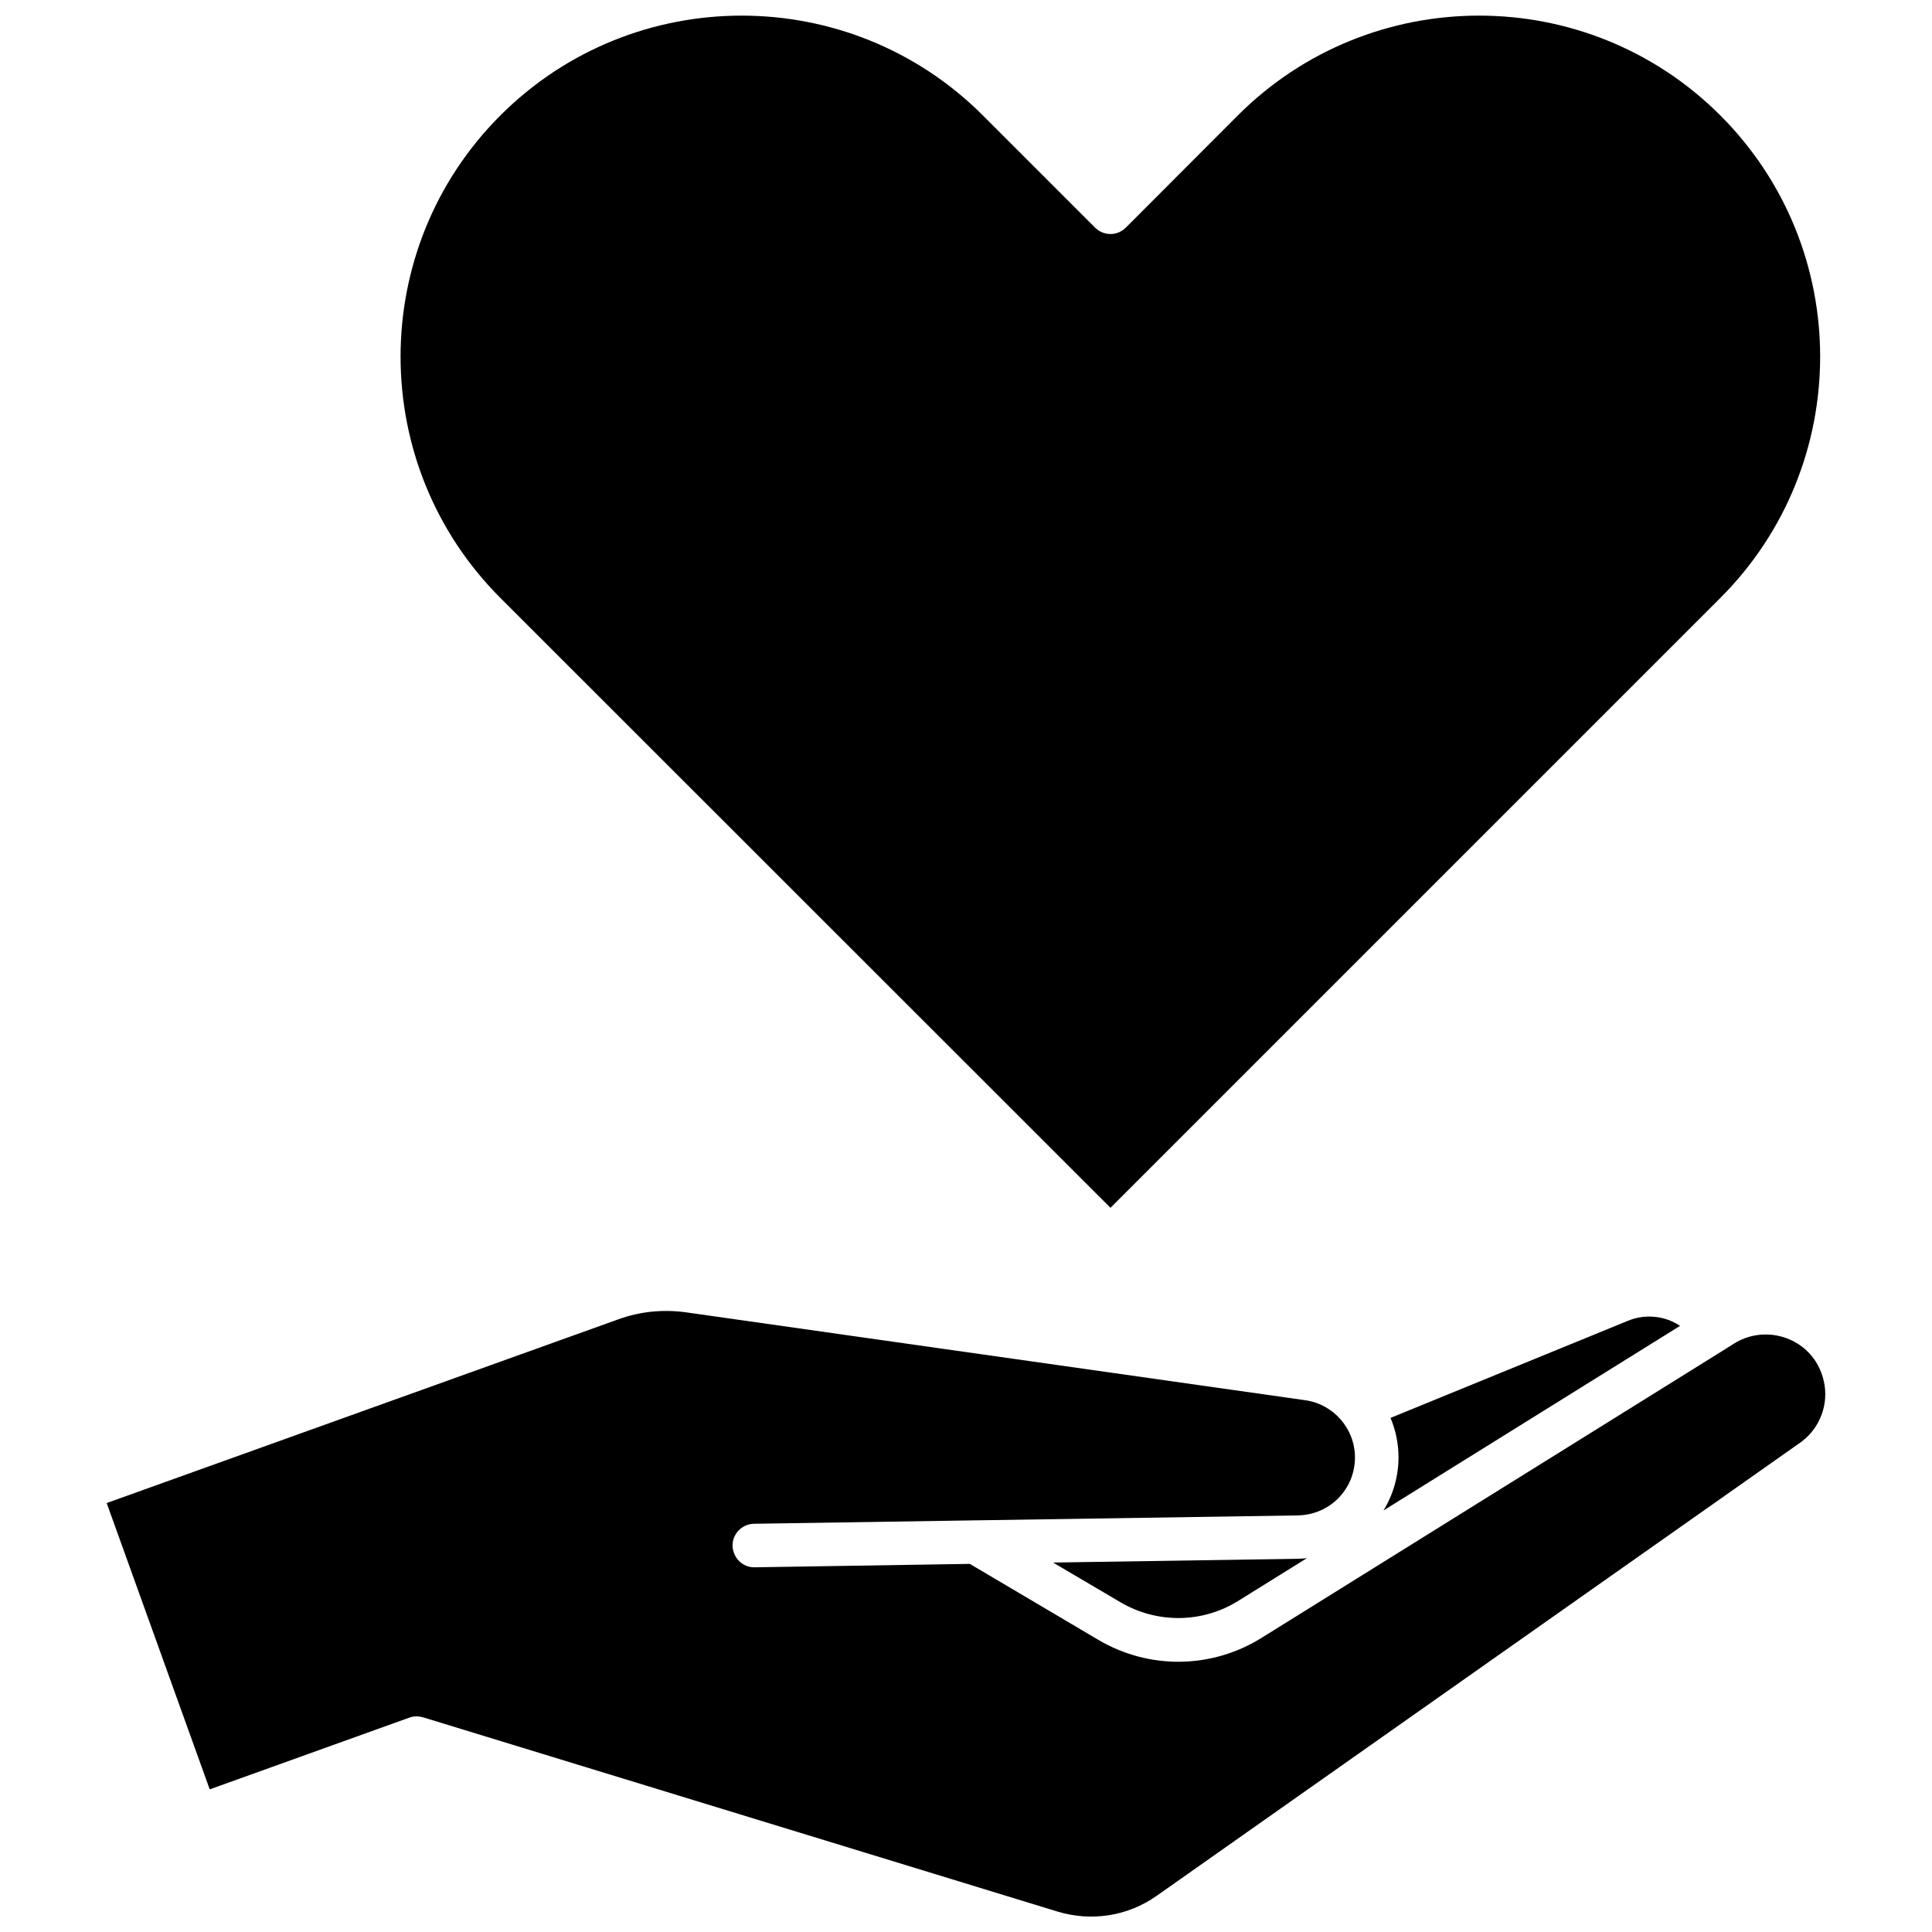
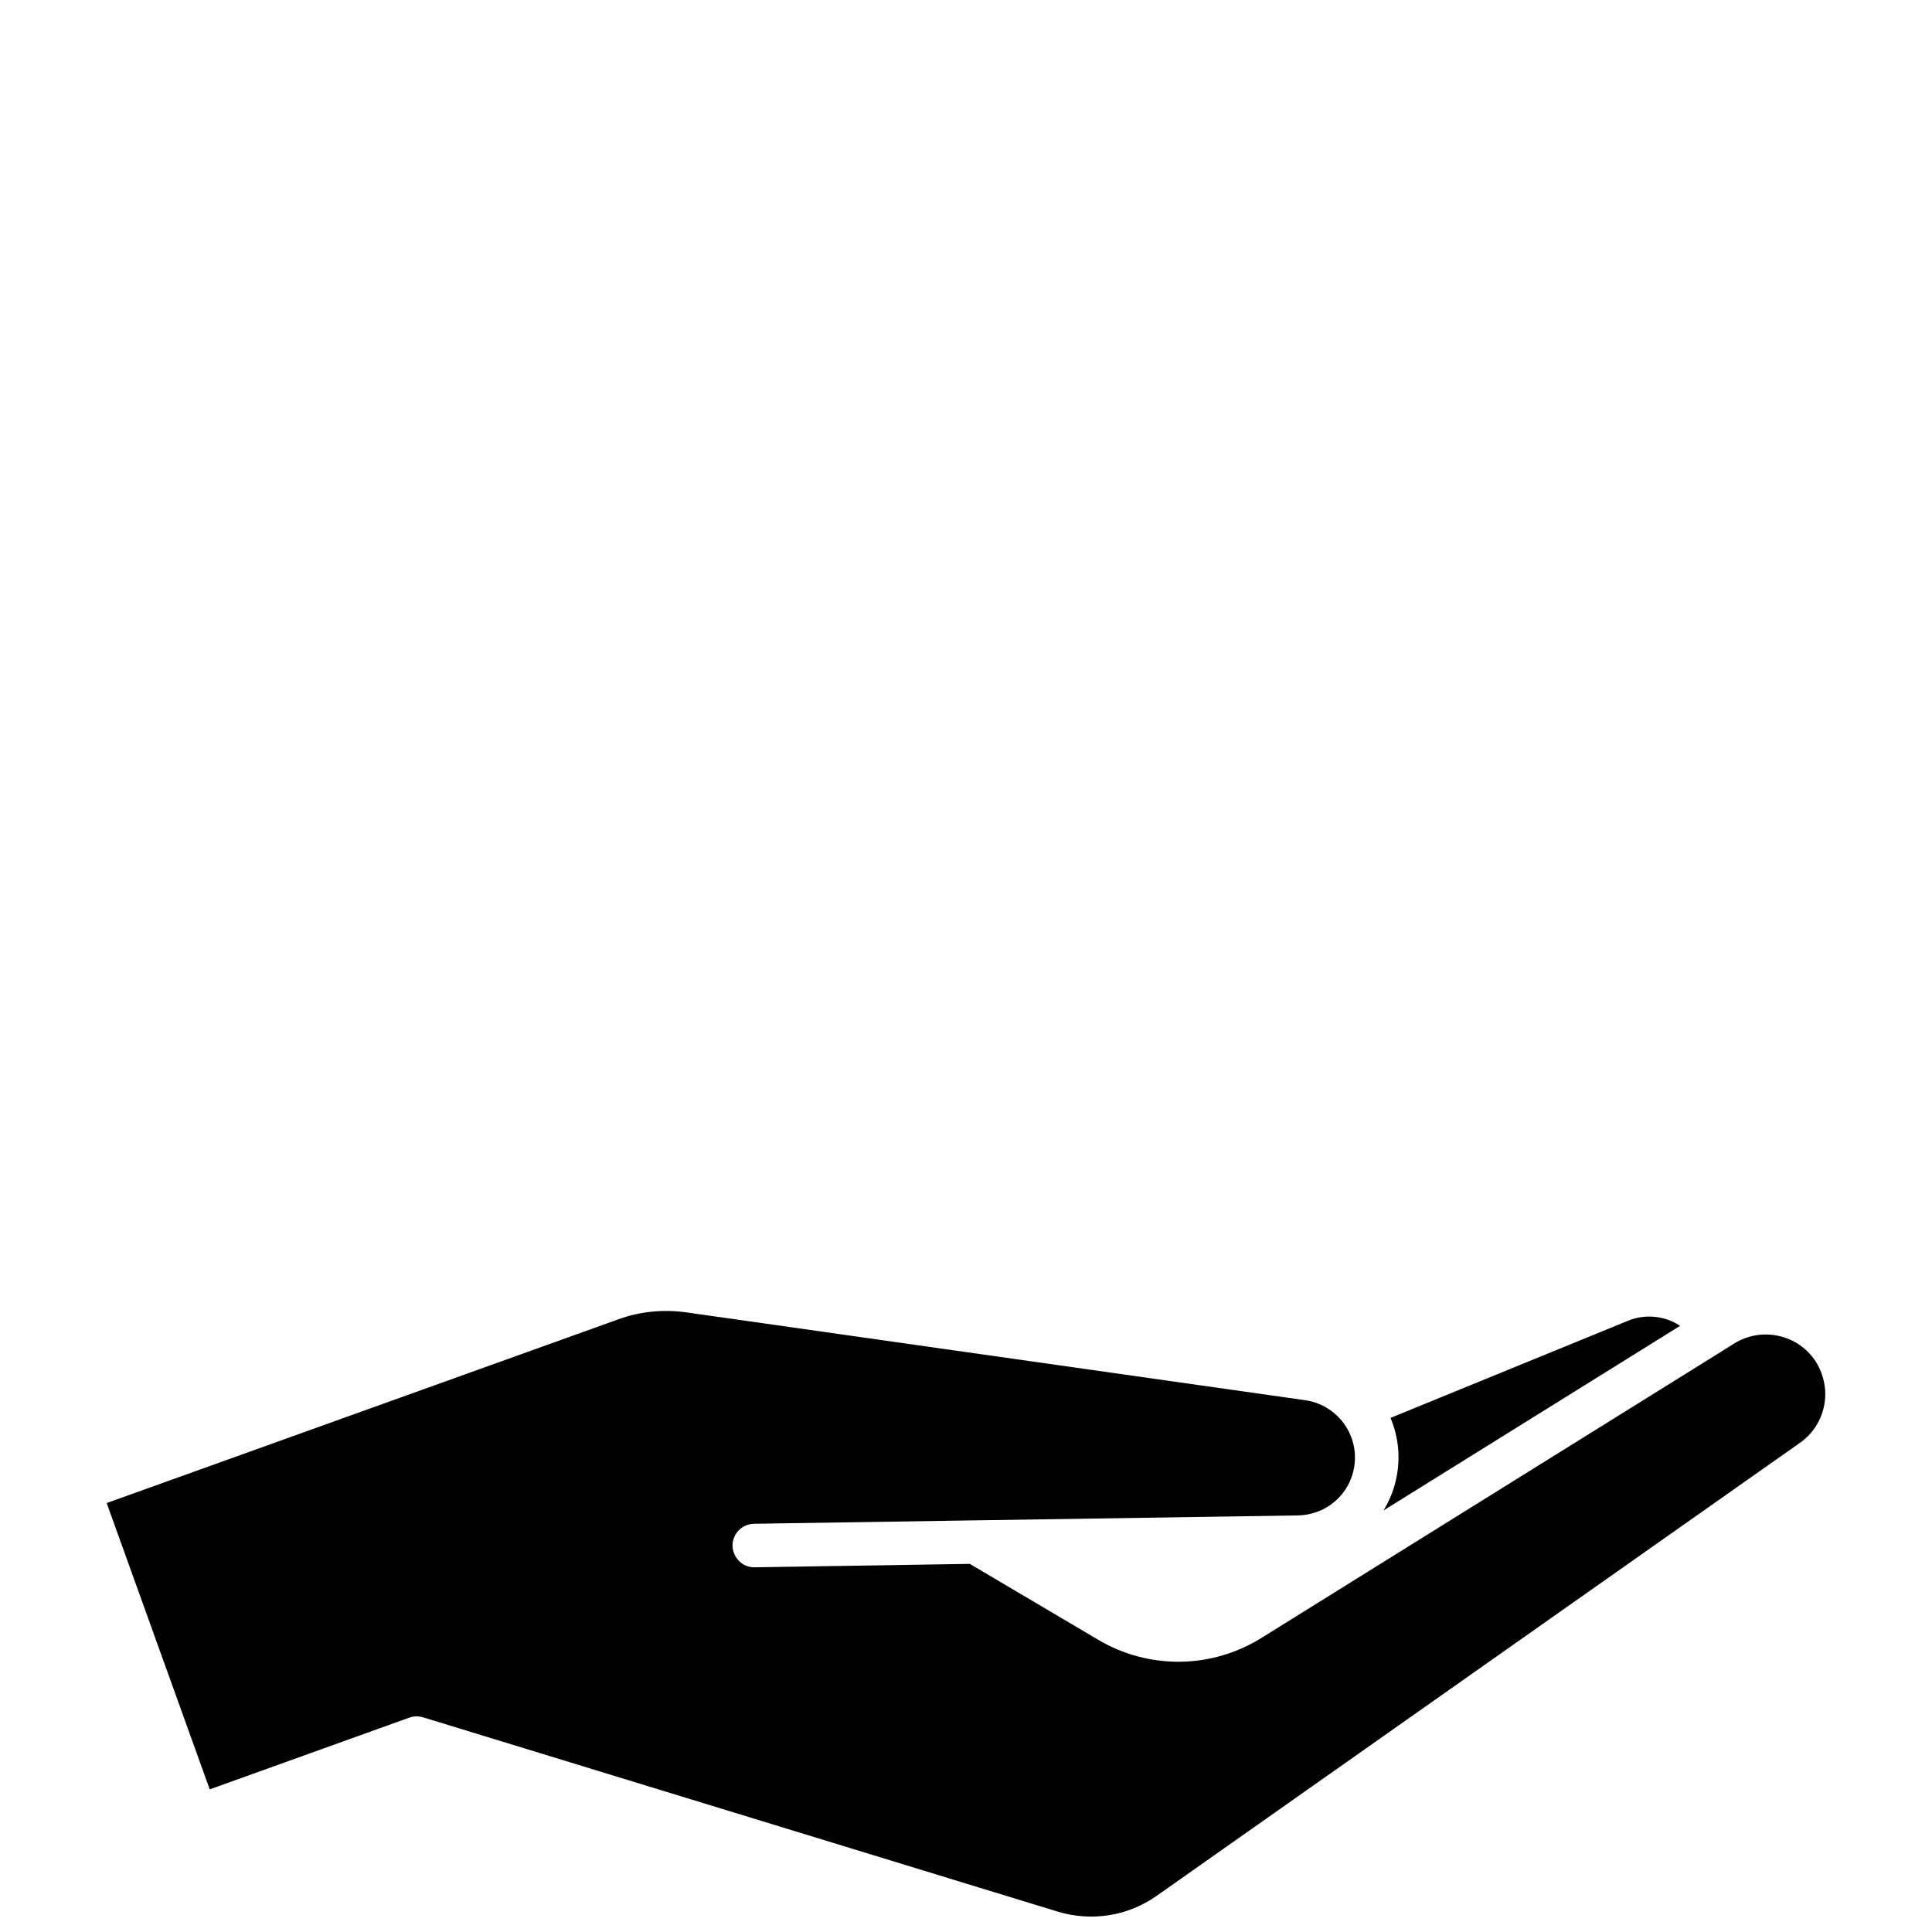
<svg xmlns="http://www.w3.org/2000/svg" width="800px" height="800px" version="1.1" viewBox="144 144 512 512">
  <defs>
    <clipPath id="b">
      <path d="m172 491h456v160.9h-456z" />
    </clipPath>
    <clipPath id="a">
      <path d="m250 148.09h377v316.91h-377z" />
    </clipPath>
  </defs>
  <path d="m589.23 495.37c-3.981-2.672-9.219-3.273-13.906-1.309l-62.824 25.695c1.359 3.223 2.117 6.75 2.117 10.43 0 5.039-1.41 9.926-3.981 14.105z" />
-   <path d="m440.86 568.57c9.723 5.742 21.766 5.644 31.336-0.352l18.137-11.285c-0.754 0.102-1.461 0.102-2.215 0.152l-65.043 1.008z" />
  <g clip-path="url(#b)">
    <path d="m625.2 504.84c-4.637-7.203-14.309-9.32-21.562-4.836l-2.016 1.258-0.25 0.152-0.051 0.051-122.98 76.578c-13.25 8.262-29.875 8.465-43.328 0.504l-34.008-20.102-56.98 0.906c-3.223 0.102-5.793-2.519-5.894-5.691-0.051-3.176 2.519-5.793 5.691-5.844l58.543-0.906h0.203l85.445-1.309c4.082-0.102 7.859-1.715 10.68-4.586 2.82-2.871 4.383-6.699 4.383-10.781 0-7.609-5.644-14.105-13.199-15.164l-163.99-23.277c-6.098-0.855-12.344-0.25-18.086 1.863l-135.53 48.668 27.305 75.875 52.852-18.992c0.656-0.25 1.309-0.352 1.965-0.352 0.555 0 1.16 0.102 1.715 0.25l168.17 51.488c9.02 2.719 18.59 1.211 26.25-4.18l170.49-120.06c4.18-2.922 6.699-7.758 6.699-12.898-0.004-3.074-0.91-6.047-2.519-8.617z" />
  </g>
  <g clip-path="url(#a)">
-     <path d="m438.29 464.08 161.62-161.62c35.266-35.266 35.266-92.602 0-127.87s-92.602-35.266-127.87 0l-29.676 29.727c-2.266 2.266-5.894 2.266-8.16 0l-29.727-29.727c-35.266-35.266-92.602-35.266-127.87 0s-35.266 92.602 0 127.87z" />
-   </g>
+     </g>
</svg>